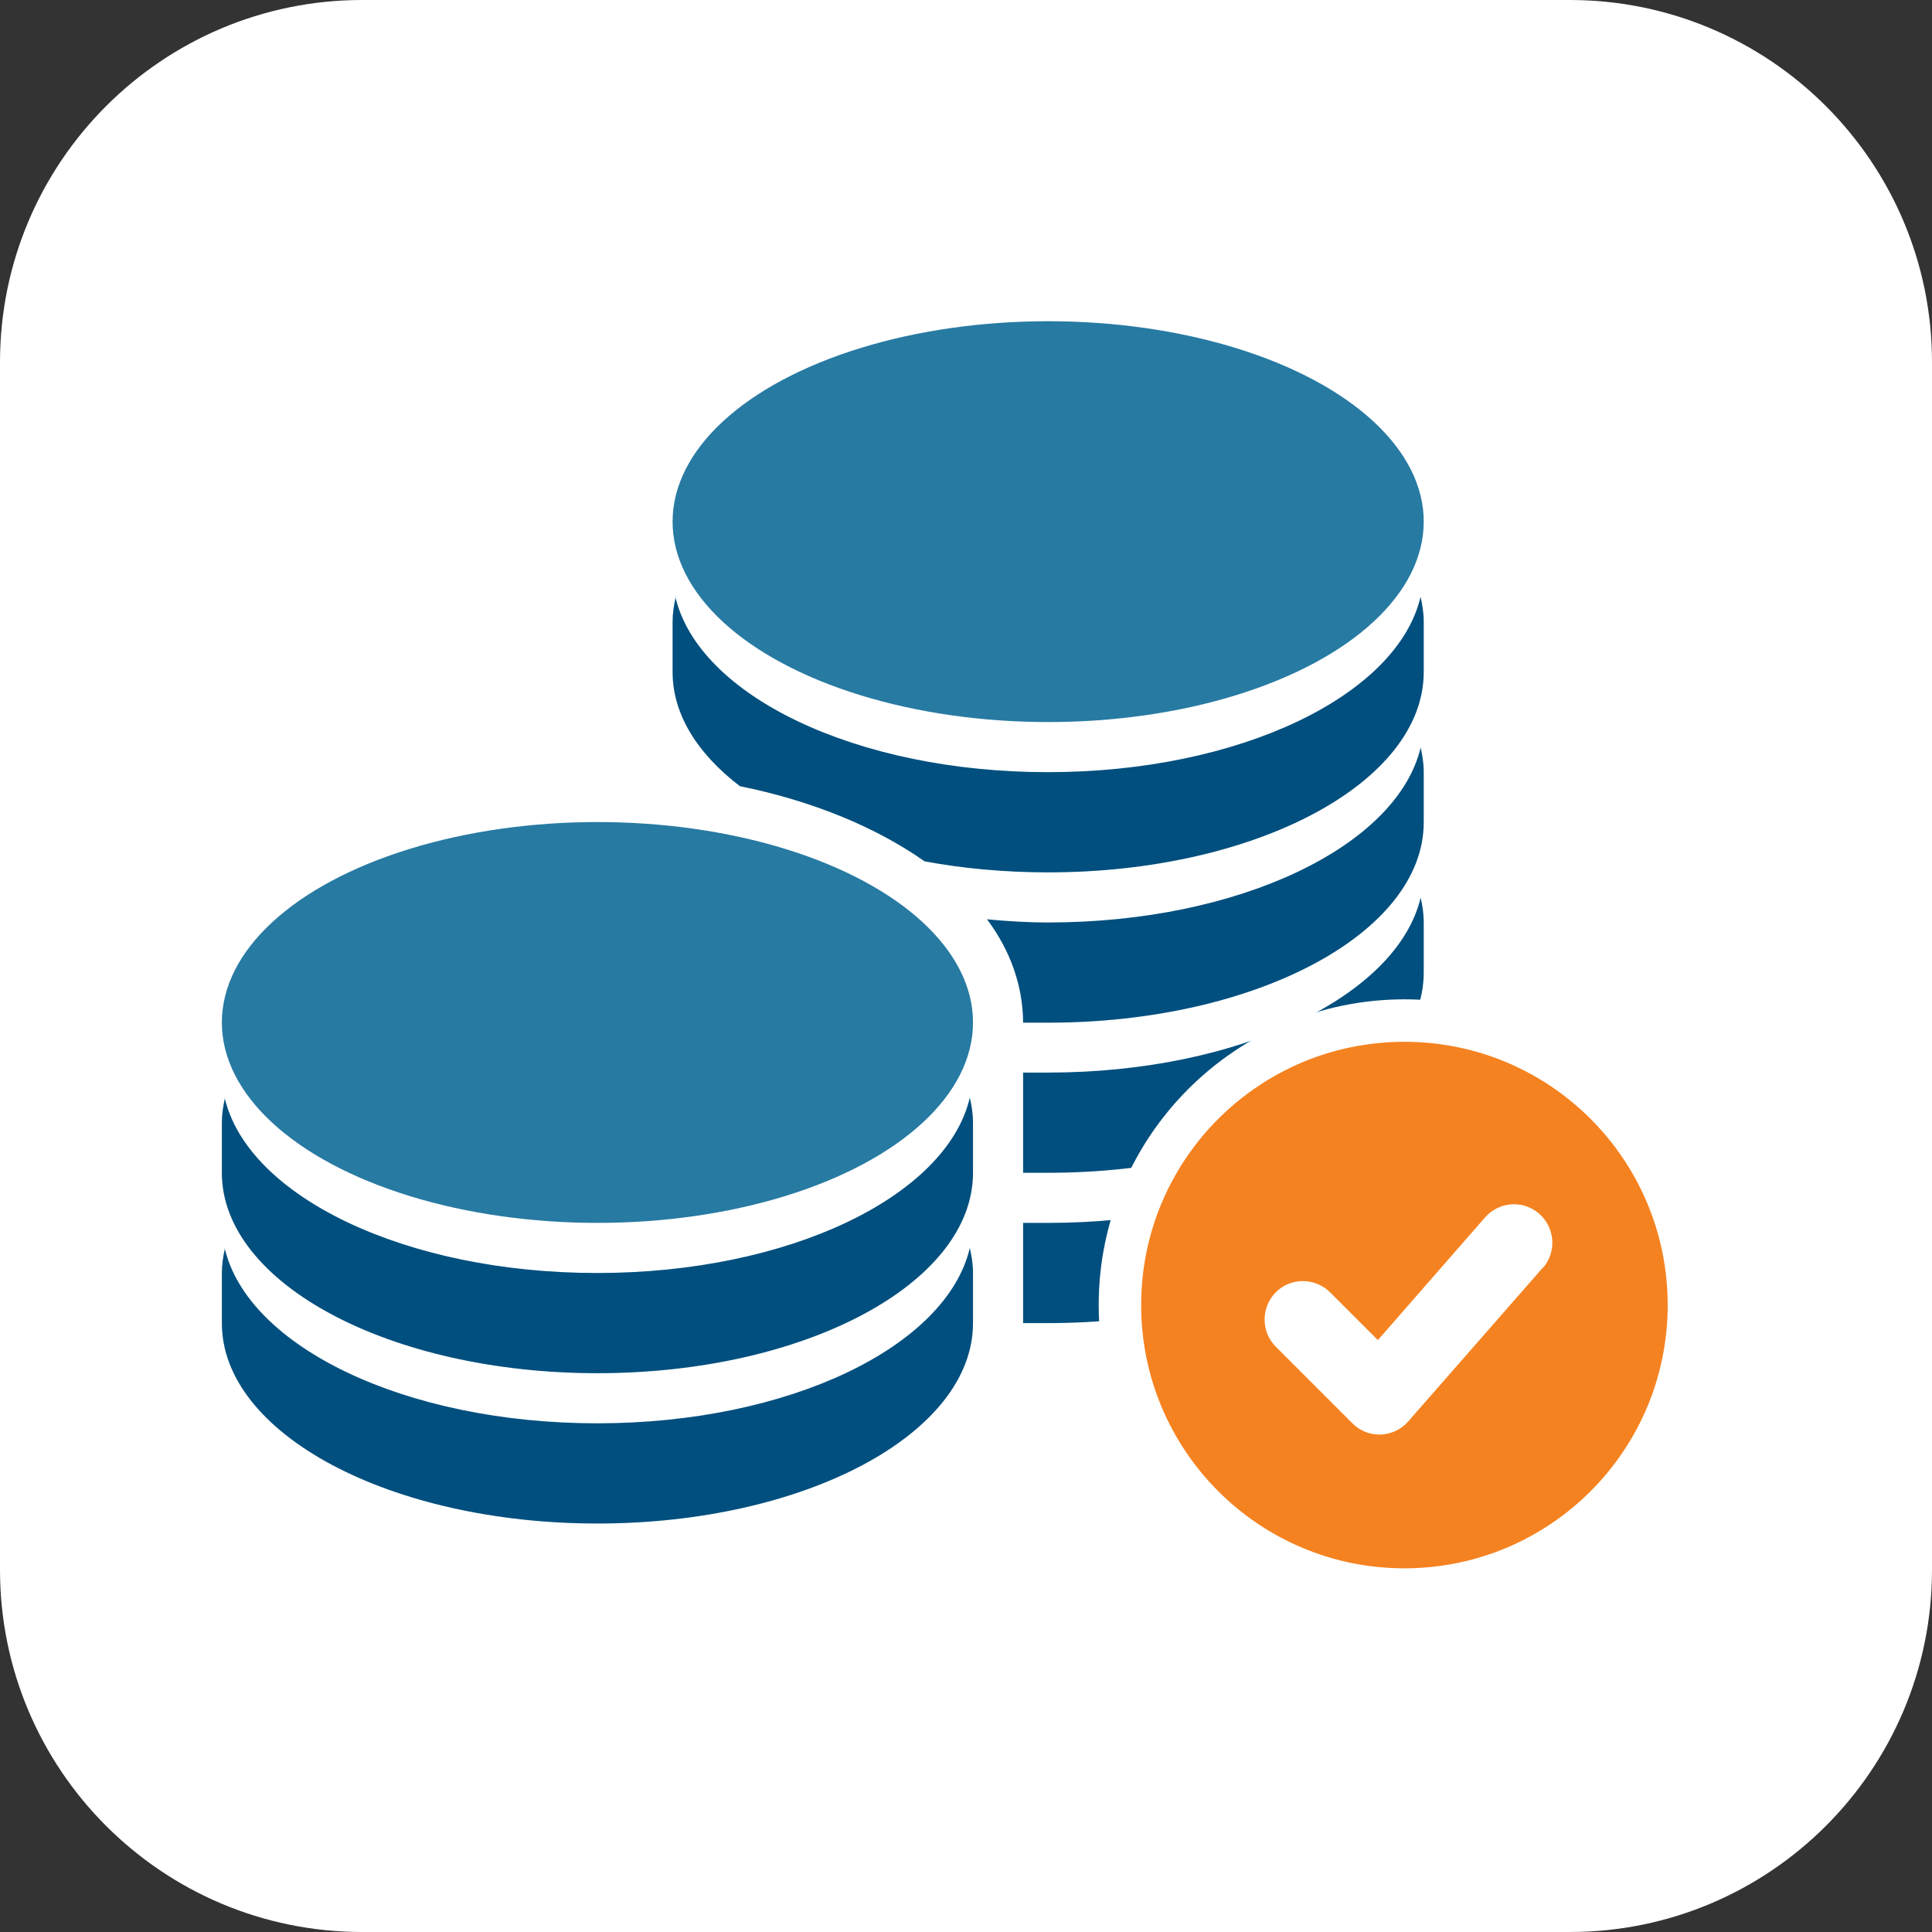
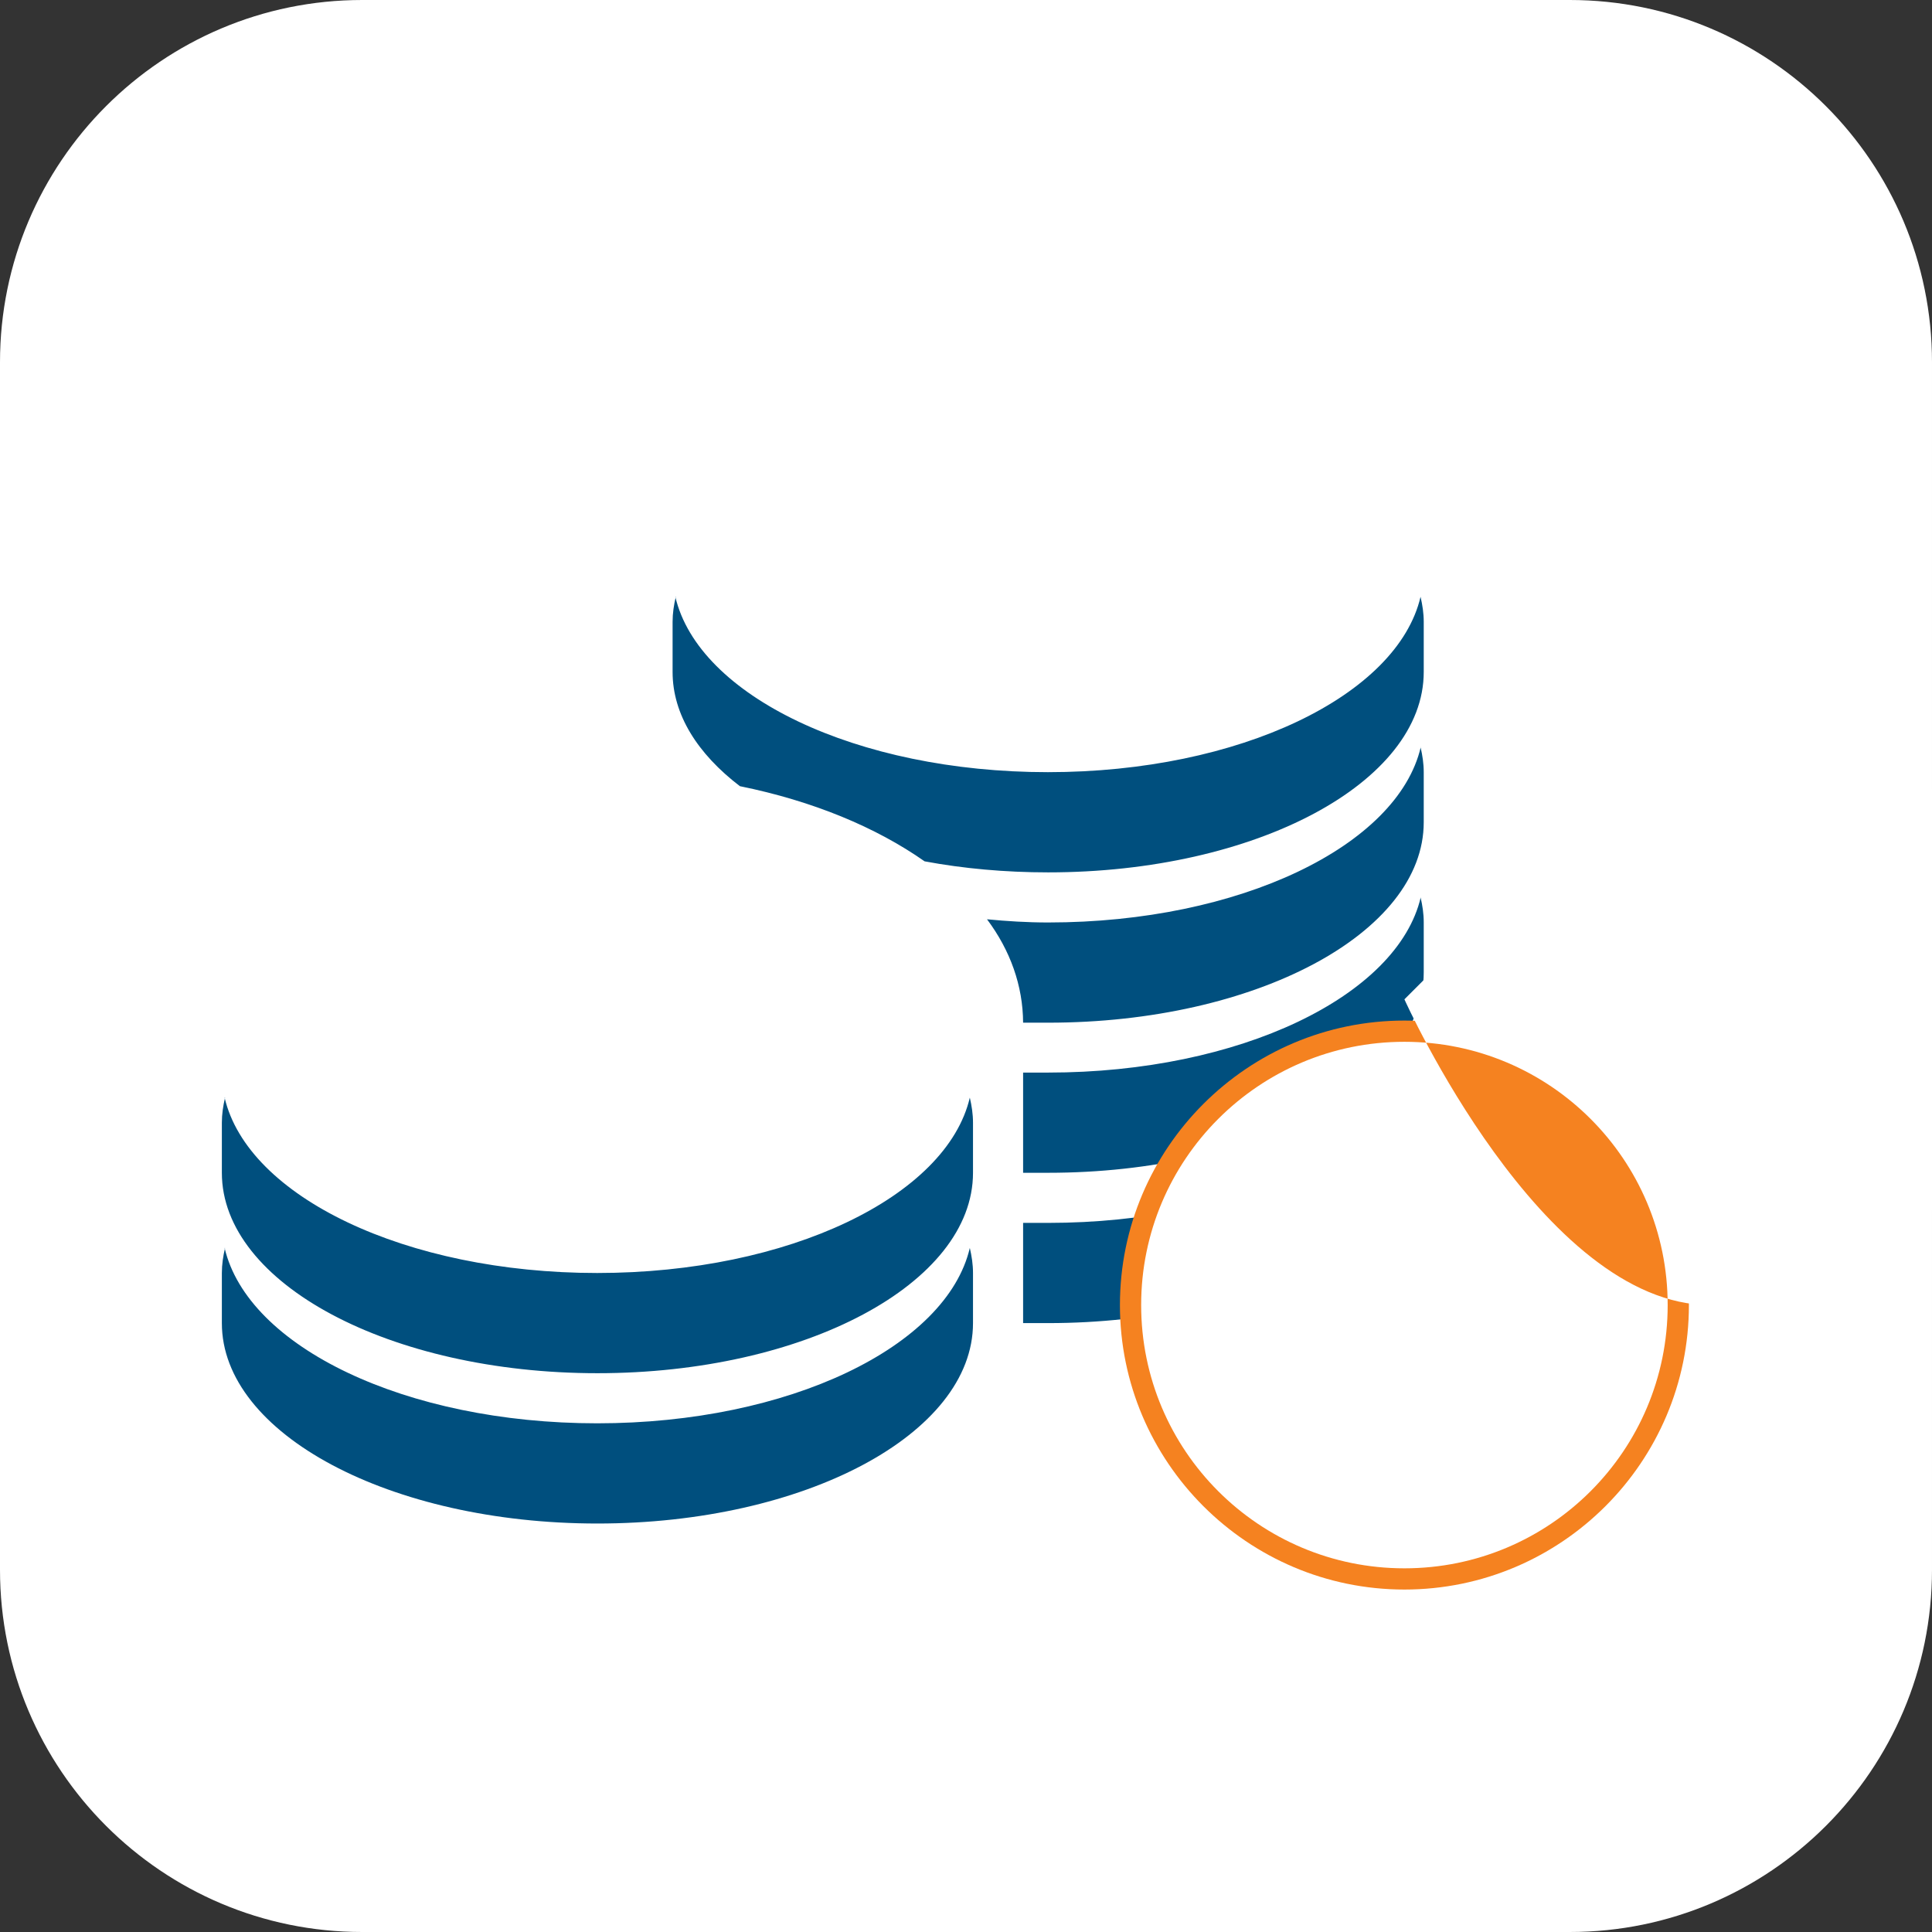
<svg xmlns="http://www.w3.org/2000/svg" id="Layer_1" viewBox="0 0 91 91">
  <rect x="0" y="0" width="91" height="91" fill="#333333" stroke="none" />
  <defs>
    <style>.cls-1{fill:#f58220;}.cls-2{fill:#004f7e;}.cls-3{fill:#277aa2;}.cls-4{fill:#fff;}</style>
  </defs>
  <path id="Path" class="cls-4" d="M73.94,91H17.06c-9.42,0-17.06-7.64-17.06-17.06V17.06C0,7.64,7.64,0,17.06,0h56.88c9.42,0,17.06,7.64,17.06,17.06v56.88c0,9.42-7.64,17.06-17.06,17.06Z" />
  <path class="cls-2" d="M31.83,28.11c-.09.39-.15.77-.15,1.18v2.36c0,2,1.17,3.85,3.17,5.38,3.45.7,6.42,1.94,8.7,3.54,1.82.34,3.79.52,5.82.52,9.77,0,17.69-4.22,17.69-9.44v-2.36c0-.41-.06-.79-.15-1.18-1.09,4.65-8.52,8.26-17.55,8.26s-16.46-3.6-17.55-8.26ZM66.92,35.19c-1.09,4.65-8.52,8.26-17.55,8.26-1,0-1.93-.06-2.88-.15,1.1,1.47,1.69,3.13,1.7,4.87.39,0,.78,0,1.18,0,9.77,0,17.69-4.22,17.69-9.44v-2.36c0-.41-.06-.79-.15-1.18ZM66.92,42.26c-1.09,4.65-8.52,8.26-17.55,8.26-.4,0-.79,0-1.18,0v4.72c.39,0,.78,0,1.18,0,9.77,0,17.69-4.22,17.69-9.44v-2.36c0-.41-.06-.79-.15-1.18ZM66.92,49.34c-1.09,4.65-8.52,8.26-17.55,8.26-.4,0-.79,0-1.18,0v4.72c.39,0,.78,0,1.18,0,9.77,0,17.69-4.22,17.69-9.44v-2.36c0-.41-.06-.79-.15-1.18ZM10.6,51.7c-.09.39-.15.77-.15,1.18v2.36c0,5.22,7.93,9.44,17.69,9.44s17.69-4.22,17.69-9.44v-2.36c0-.41-.06-.79-.15-1.18-1.09,4.65-8.52,8.26-17.55,8.26s-16.46-3.6-17.55-8.26ZM10.6,58.78c-.09.39-.15.77-.15,1.18v2.36c0,5.22,7.93,9.44,17.69,9.44s17.69-4.22,17.69-9.44v-2.36c0-.41-.06-.79-.15-1.18-1.09,4.65-8.52,8.26-17.55,8.26s-16.46-3.6-17.55-8.26Z" />
-   <ellipse class="cls-3" cx="49.37" cy="24.57" rx="17.69" ry="9.44" />
-   <ellipse class="cls-3" cx="28.14" cy="48.16" rx="17.69" ry="9.44" />
  <path class="cls-1" d="M66.15,74.87c-7.39,0-13.4-6.01-13.4-13.4s6.01-13.4,13.4-13.4,13.4,6.01,13.4,13.4-6.01,13.4-13.4,13.4Z" />
-   <path class="cls-4" d="M66.15,49.07c6.85,0,12.4,5.55,12.4,12.4s-5.55,12.4-12.4,12.4-12.4-5.55-12.4-12.4,5.55-12.4,12.4-12.4M66.15,47.07c-7.94,0-14.4,6.46-14.4,14.4s6.46,14.4,14.4,14.4,14.4-6.46,14.4-14.4-6.46-14.4-14.4-14.4h0Z" />
+   <path class="cls-4" d="M66.15,49.07c6.85,0,12.4,5.55,12.4,12.4s-5.55,12.4-12.4,12.4-12.4-5.55-12.4-12.4,5.55-12.4,12.4-12.4M66.15,47.07s6.46,14.4,14.4,14.4,14.4-6.46,14.4-14.4-6.46-14.4-14.4-14.4h0Z" />
  <path class="cls-4" d="M72.66,59.72l-6.33,7.23c-.33.38-.8.6-1.3.62h-.06c-.47,0-.94-.19-1.27-.53l-3.61-3.61c-.7-.7-.7-1.85,0-2.56.7-.71,1.85-.7,2.56,0l2.25,2.25,5.05-5.78c.66-.75,1.8-.83,2.55-.17.75.66.83,1.8.17,2.56h-.01Z" />
</svg>